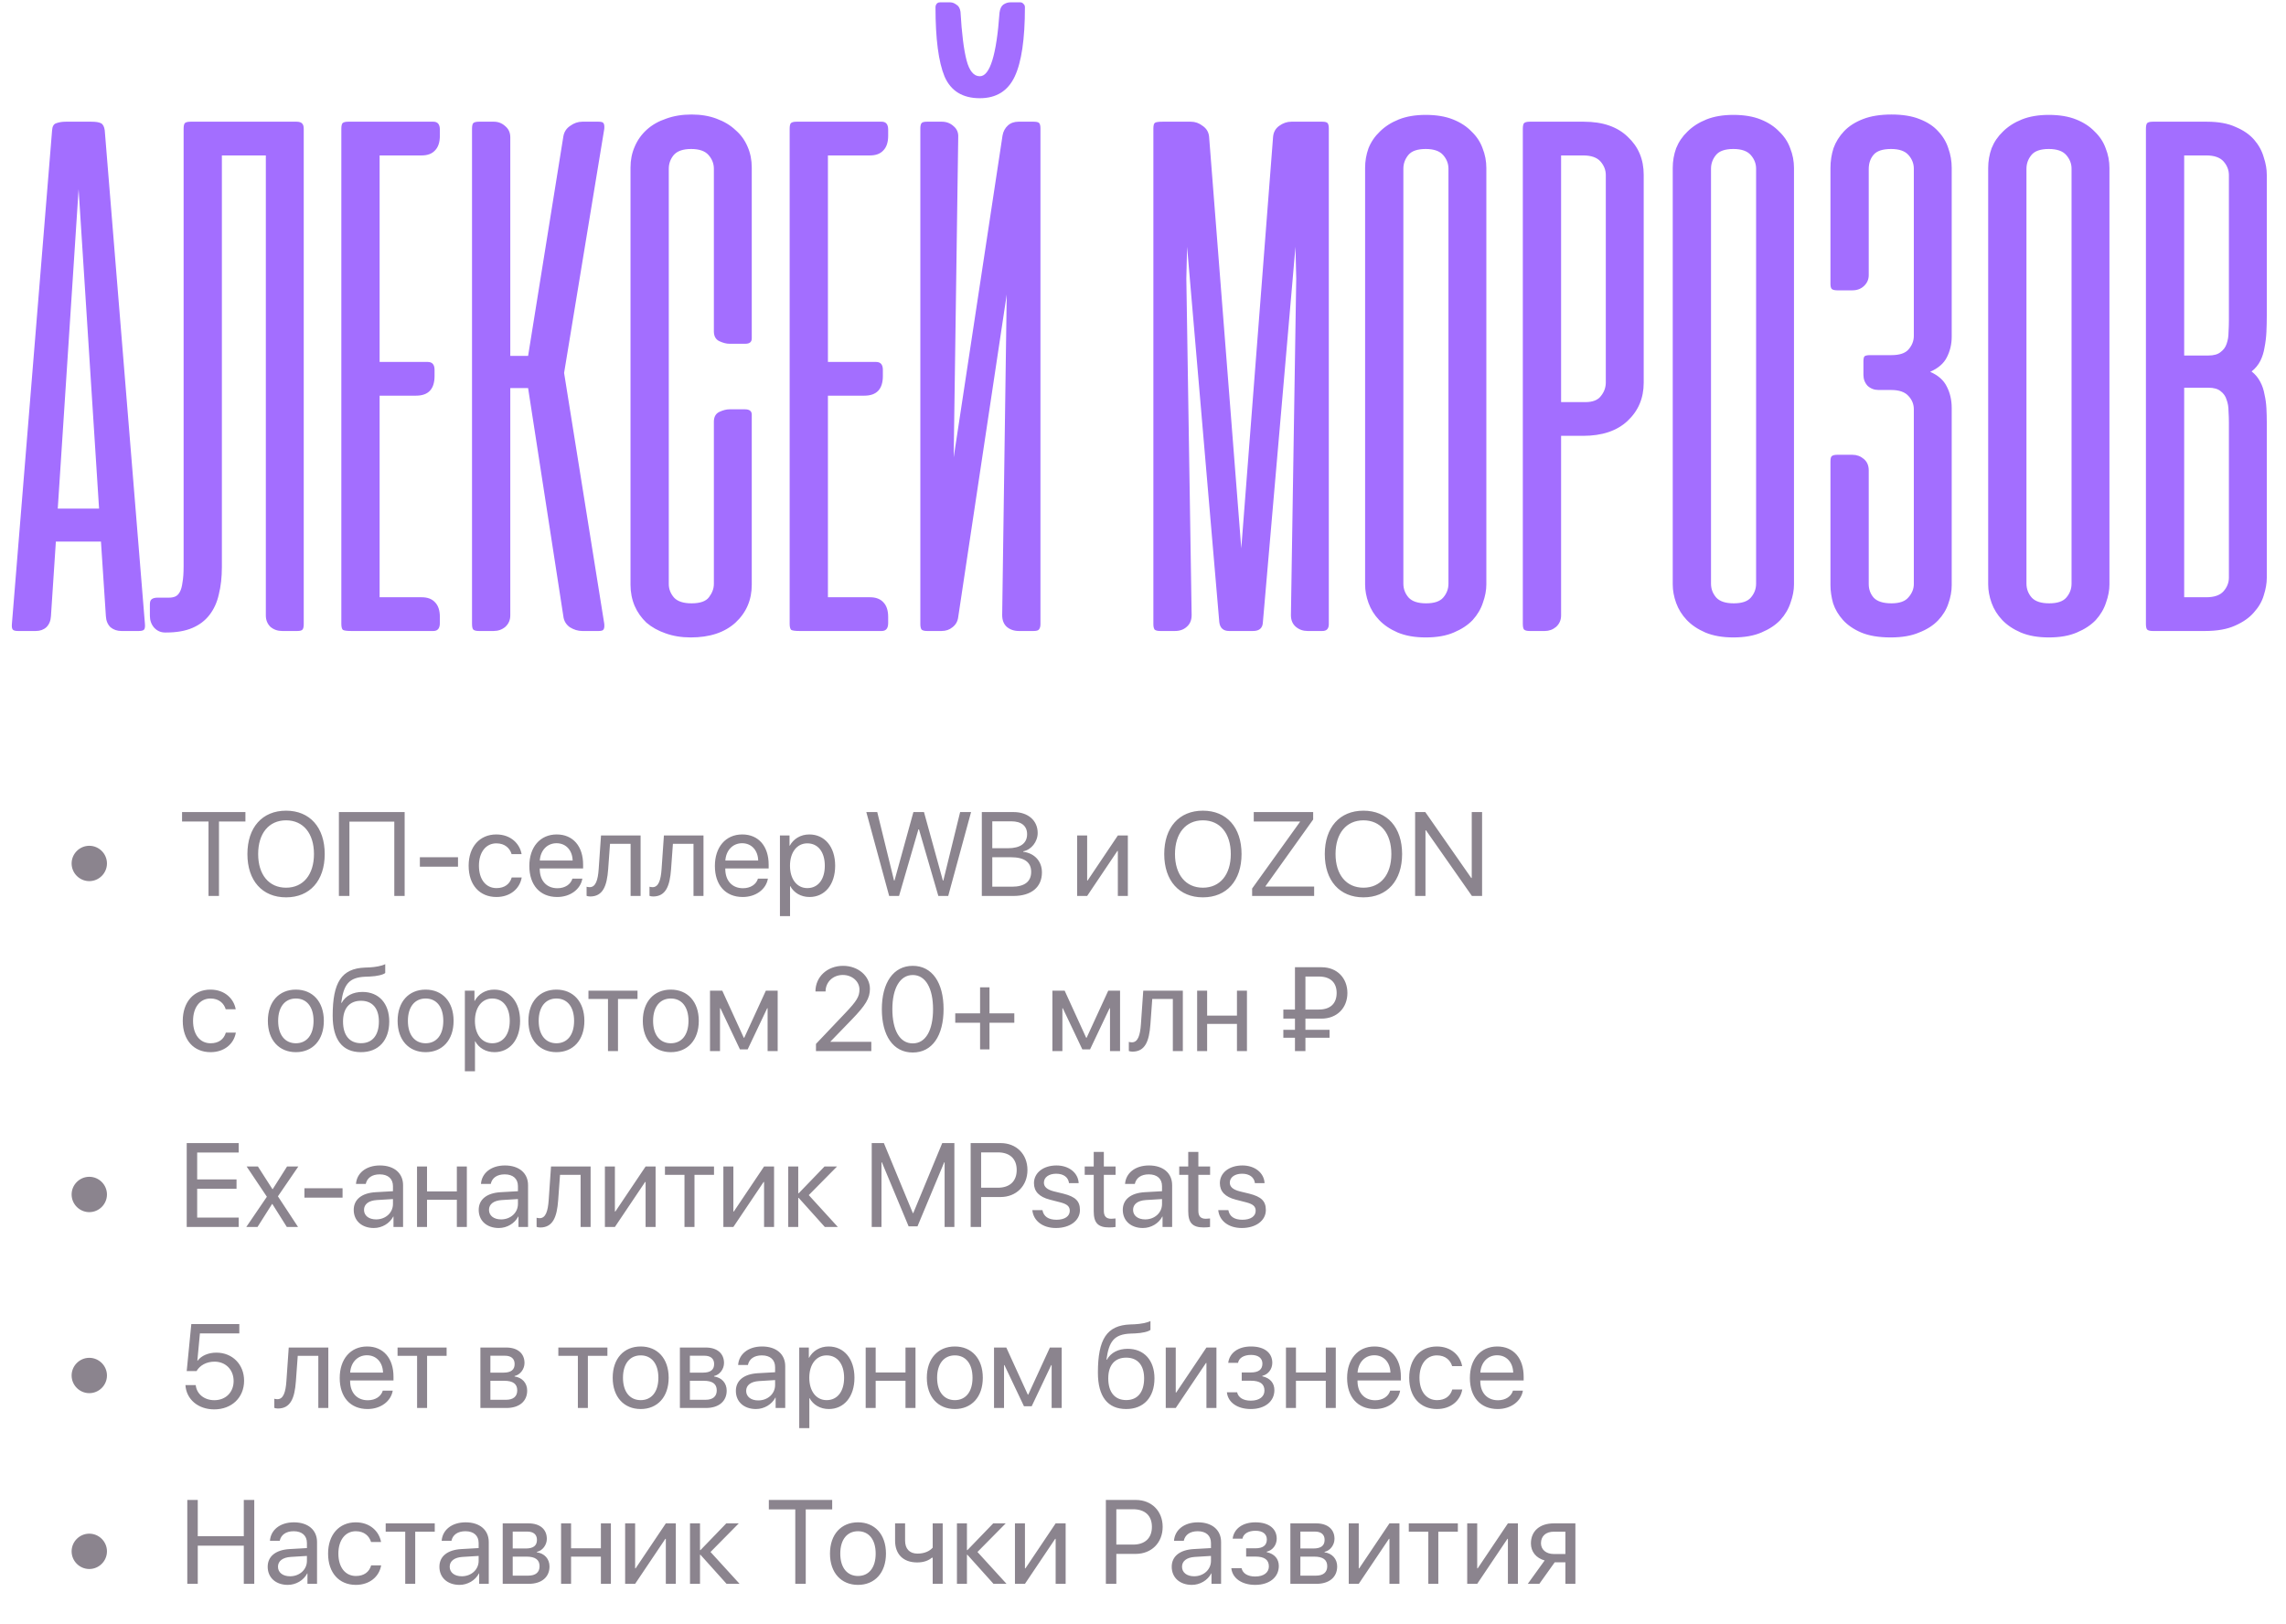
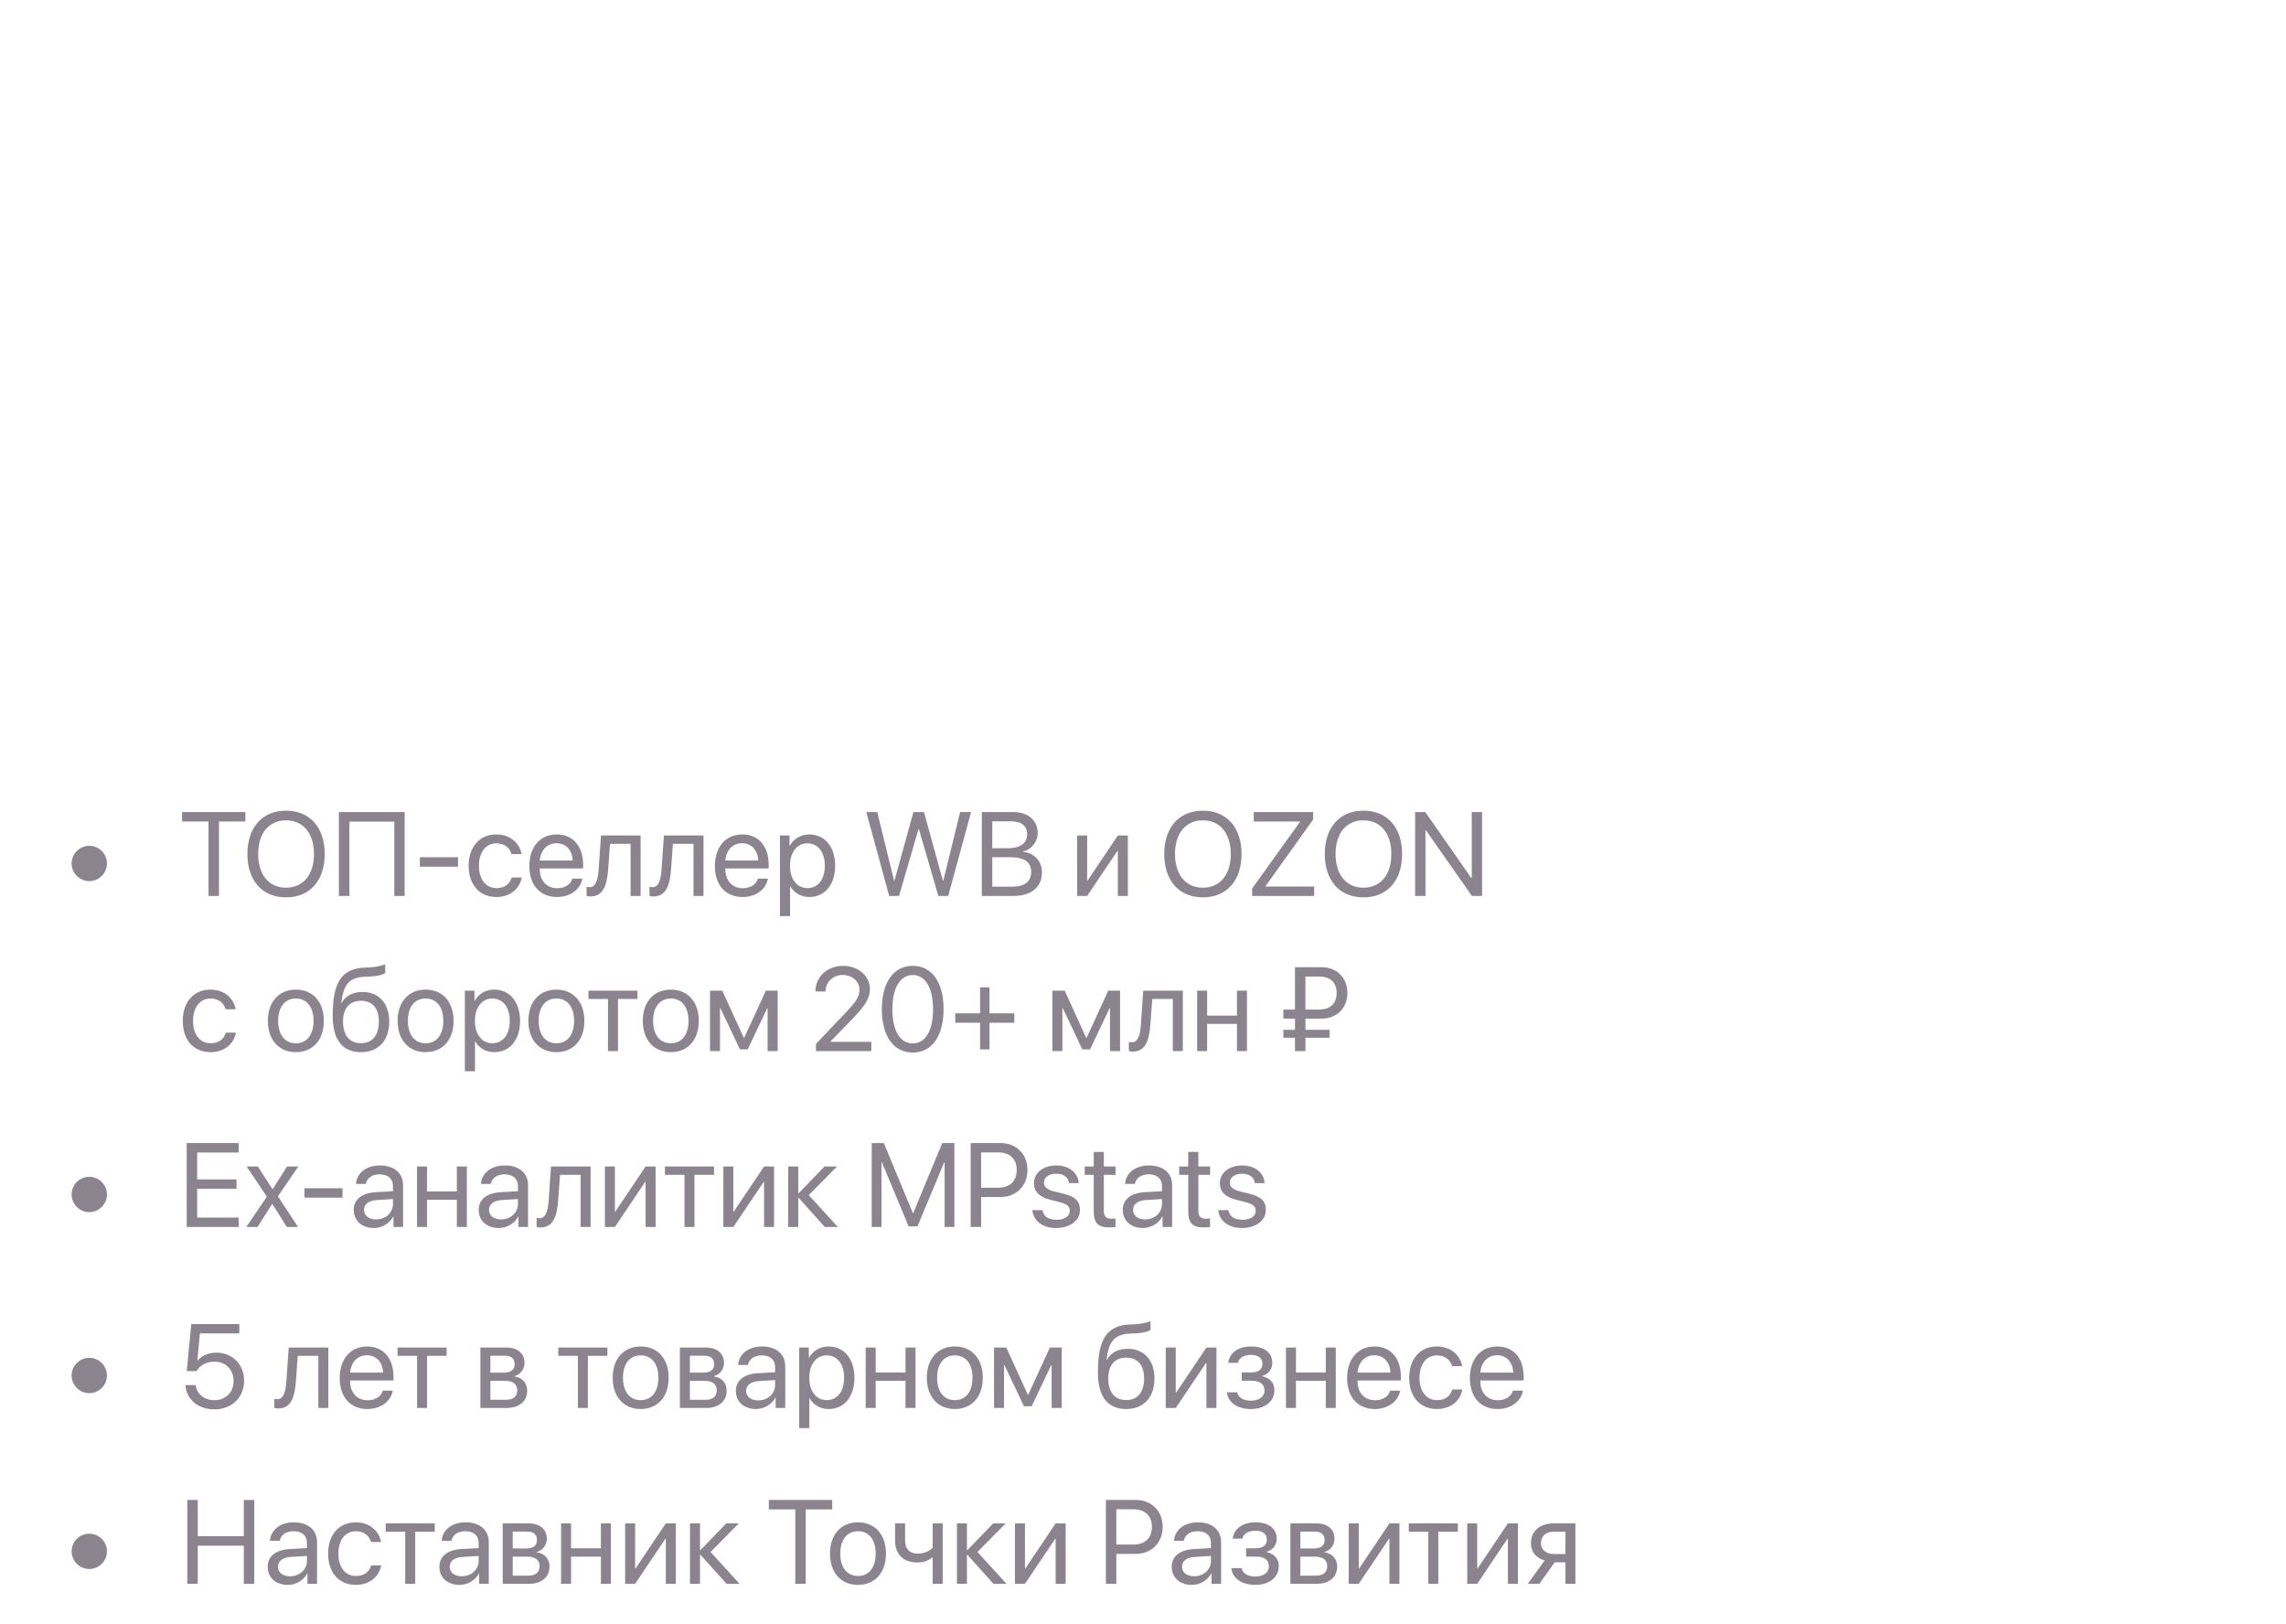
<svg xmlns="http://www.w3.org/2000/svg" width="442" height="314" viewBox="0 0 442 314" fill="none">
-   <path d="M28.02 120.608C28.068 121.145 28.02 121.512 27.873 121.707C27.727 121.902 27.385 122 26.847 122H23.477C22.647 122 21.939 121.756 21.352 121.267C20.815 120.73 20.522 120.022 20.473 119.143L19.521 104.709H10.802L9.85 119.143C9.801 120.022 9.508 120.73 8.971 121.267C8.433 121.756 7.75 122 6.919 122H3.476C2.938 122 2.597 121.902 2.45 121.707C2.303 121.512 2.255 121.145 2.303 120.608L10.07 25.217C10.118 24.435 10.387 23.971 10.876 23.825C11.413 23.629 12.023 23.532 12.707 23.532H17.689C18.52 23.532 19.13 23.629 19.521 23.825C19.912 24.02 20.156 24.484 20.253 25.217L28.02 120.608ZM11.169 98.335H19.154L15.198 36.573L11.169 98.335ZM32.718 115.553C33.157 115.553 33.548 115.479 33.89 115.333C34.232 115.186 34.525 114.893 34.769 114.454C35.013 114.014 35.184 113.404 35.282 112.622C35.428 111.841 35.502 110.79 35.502 109.472V24.924C35.502 24.386 35.575 24.02 35.721 23.825C35.917 23.629 36.283 23.532 36.821 23.532H57.335C57.872 23.532 58.238 23.654 58.434 23.898C58.629 24.093 58.727 24.435 58.727 24.924V120.681C58.727 121.17 58.654 121.512 58.507 121.707C58.361 121.902 58.019 122 57.481 122H54.551C53.672 122 52.914 121.731 52.279 121.194C51.693 120.608 51.4 119.875 51.4 118.996V30.052H42.901V109.618C42.901 111.572 42.706 113.33 42.315 114.893C41.974 116.456 41.363 117.799 40.484 118.923C39.653 119.997 38.554 120.828 37.187 121.414C35.819 122 34.134 122.293 32.132 122.293H31.912C31.081 122.293 30.373 121.976 29.787 121.341C29.25 120.706 28.981 119.949 28.981 119.069V116.871C28.981 116.334 29.103 115.992 29.348 115.846C29.592 115.65 29.982 115.553 30.52 115.553H32.718ZM83.802 23.532C84.632 23.532 85.047 24.044 85.047 25.07V26.242C85.047 27.512 84.73 28.465 84.095 29.1C83.509 29.735 82.654 30.052 81.531 30.052H73.398V69.982H82.703C83.582 69.982 84.022 70.495 84.022 71.52V72.692C84.022 75.232 82.825 76.502 80.432 76.502H73.398V115.479H81.531C82.654 115.479 83.509 115.797 84.095 116.432C84.73 117.067 85.047 118.019 85.047 119.289V120.461C85.047 121.487 84.632 122 83.802 122H67.903C67.073 122 66.536 121.927 66.291 121.78C66.096 121.585 65.998 121.194 65.998 120.608V24.924C65.998 24.386 66.072 24.02 66.218 23.825C66.413 23.629 66.78 23.532 67.317 23.532H83.802ZM102.109 75.037H98.665V118.996C98.665 119.875 98.348 120.608 97.713 121.194C97.078 121.731 96.321 122 95.442 122H92.585C92.047 122 91.681 121.902 91.486 121.707C91.339 121.512 91.266 121.145 91.266 120.608V24.924C91.266 24.386 91.339 24.02 91.486 23.825C91.681 23.629 92.047 23.532 92.585 23.532H95.515C96.345 23.532 97.078 23.825 97.713 24.411C98.348 24.948 98.665 25.656 98.665 26.535V68.809H102.109L108.923 26.389C109.069 25.51 109.509 24.826 110.241 24.337C110.974 23.8 111.756 23.532 112.586 23.532H115.736C116.274 23.532 116.591 23.629 116.689 23.825C116.835 24.02 116.884 24.386 116.835 24.924L109.069 72.106L116.835 120.608C116.884 121.145 116.835 121.512 116.689 121.707C116.591 121.902 116.274 122 115.736 122H112.586C111.756 122 110.95 121.756 110.168 121.267C109.435 120.73 109.02 120.022 108.923 119.143L102.109 75.037ZM133.705 22.14C135.512 22.14 137.124 22.408 138.54 22.945C140.005 23.483 141.226 24.215 142.203 25.143C143.229 26.023 144.011 27.097 144.548 28.367C145.085 29.588 145.354 30.931 145.354 32.397V65.439C145.354 66.123 144.939 66.465 144.108 66.465H141.031C140.445 66.465 139.786 66.294 139.053 65.952C138.369 65.61 138.027 64.975 138.027 64.047V32.617C138.027 31.64 137.685 30.76 137.001 29.979C136.318 29.197 135.194 28.807 133.631 28.807C132.068 28.807 130.945 29.197 130.261 29.979C129.626 30.76 129.309 31.64 129.309 32.617V112.915C129.309 113.892 129.651 114.771 130.334 115.553C131.018 116.285 132.142 116.652 133.705 116.652C135.365 116.652 136.489 116.261 137.075 115.479C137.71 114.649 138.027 113.794 138.027 112.915V81.558C138.027 80.63 138.369 79.995 139.053 79.653C139.786 79.311 140.445 79.14 141.031 79.14H144.035C144.914 79.14 145.354 79.482 145.354 80.166V113.062C145.354 115.992 144.304 118.434 142.203 120.388C140.103 122.293 137.221 123.246 133.558 123.246C131.751 123.246 130.115 122.977 128.649 122.44C127.233 121.951 126.012 121.267 124.986 120.388C124.009 119.46 123.252 118.386 122.715 117.164C122.178 115.895 121.909 114.527 121.909 113.062V32.397C121.909 30.931 122.178 29.588 122.715 28.367C123.252 27.097 124.034 25.998 125.059 25.07C126.085 24.142 127.33 23.434 128.796 22.945C130.261 22.408 131.897 22.14 133.705 22.14ZM170.484 23.532C171.314 23.532 171.729 24.044 171.729 25.07V26.242C171.729 27.512 171.412 28.465 170.777 29.1C170.191 29.735 169.336 30.052 168.212 30.052H160.08V69.982H169.385C170.264 69.982 170.703 70.495 170.703 71.52V72.692C170.703 75.232 169.507 76.502 167.113 76.502H160.08V115.479H168.212C169.336 115.479 170.191 115.797 170.777 116.432C171.412 117.067 171.729 118.019 171.729 119.289V120.461C171.729 121.487 171.314 122 170.484 122H154.585C153.755 122 153.218 121.927 152.973 121.78C152.778 121.585 152.68 121.194 152.68 120.608V24.924C152.68 24.386 152.754 24.02 152.9 23.825C153.095 23.629 153.462 23.532 153.999 23.532H170.484ZM177.948 120.681V24.85C177.948 24.362 178.021 24.02 178.167 23.825C178.314 23.629 178.656 23.532 179.193 23.532H182.124C183.003 23.532 183.76 23.825 184.395 24.411C185.03 24.948 185.323 25.656 185.274 26.535L184.395 88.445L193.846 26.169C193.993 25.388 194.335 24.753 194.872 24.264C195.409 23.776 196.093 23.532 196.923 23.532H199.854C200.44 23.532 200.806 23.629 200.953 23.825C201.099 24.02 201.173 24.362 201.173 24.85V120.681C201.173 121.121 201.075 121.463 200.88 121.707C200.733 121.902 200.391 122 199.854 122H196.997C196.068 122 195.287 121.731 194.652 121.194C194.066 120.657 193.773 119.9 193.773 118.923L194.652 56.941L185.274 119.289C185.176 120.12 184.81 120.779 184.175 121.267C183.589 121.756 182.881 122 182.05 122H179.266C178.729 122 178.363 121.902 178.167 121.707C178.021 121.463 177.948 121.121 177.948 120.681ZM198.169 1.406C198.169 1.112 198.071 0.893 197.876 0.746C197.729 0.551 197.534 0.453 197.29 0.453H195.311C194.872 0.453 194.432 0.6 193.993 0.893C193.602 1.186 193.358 1.699 193.26 2.431C192.674 10.637 191.404 14.74 189.45 14.74C188.278 14.74 187.423 13.714 186.886 11.663C186.349 9.611 185.958 6.485 185.714 2.285C185.616 1.601 185.347 1.137 184.908 0.893C184.517 0.6 184.126 0.453 183.736 0.453H181.757C181.464 0.453 181.244 0.551 181.098 0.746C180.951 0.942 180.878 1.161 180.878 1.406C180.878 7.511 181.464 11.98 182.637 14.813C183.858 17.597 186.129 18.989 189.45 18.989C192.625 18.989 194.872 17.597 196.191 14.813C197.509 12.029 198.169 7.56 198.169 1.406ZM229.526 47.709L229.38 53.863L230.405 118.923C230.405 119.9 230.088 120.657 229.453 121.194C228.867 121.731 228.11 122 227.182 122H224.324C223.787 122 223.421 121.902 223.225 121.707C223.079 121.463 223.006 121.121 223.006 120.681V24.85C223.006 24.264 223.103 23.898 223.299 23.751C223.494 23.605 223.983 23.532 224.764 23.532H230.259C231.089 23.532 231.846 23.8 232.53 24.337C233.263 24.826 233.678 25.51 233.776 26.389L240.003 106.028L246.157 26.389C246.255 25.51 246.646 24.826 247.33 24.337C248.062 23.8 248.844 23.532 249.674 23.532H255.682C256.219 23.532 256.561 23.629 256.708 23.825C256.854 24.02 256.927 24.362 256.927 24.85V120.681C256.927 121.56 256.512 122 255.682 122H252.825C251.945 122 251.188 121.731 250.553 121.194C249.918 120.657 249.601 119.9 249.601 118.923L250.627 53.863L250.48 47.709L244.179 120.315C244.13 121.438 243.495 122 242.274 122H237.659C236.535 122 235.9 121.438 235.754 120.315L229.526 47.709ZM263.943 32.47C263.943 31.151 264.162 29.881 264.602 28.66C265.09 27.439 265.823 26.364 266.8 25.436C267.777 24.46 268.998 23.678 270.463 23.092C271.928 22.506 273.662 22.213 275.665 22.213C277.716 22.213 279.475 22.506 280.94 23.092C282.405 23.678 283.602 24.46 284.53 25.436C285.507 26.364 286.215 27.439 286.655 28.66C287.143 29.881 287.387 31.151 287.387 32.47V112.988C287.387 114.112 287.168 115.284 286.728 116.505C286.337 117.726 285.678 118.85 284.75 119.875C283.822 120.852 282.601 121.658 281.087 122.293C279.621 122.928 277.814 123.246 275.665 123.246C273.565 123.246 271.758 122.928 270.243 122.293C268.778 121.658 267.581 120.852 266.653 119.875C265.725 118.898 265.042 117.799 264.602 116.578C264.162 115.357 263.943 114.161 263.943 112.988V32.47ZM271.342 112.842C271.342 113.868 271.684 114.771 272.368 115.553C273.052 116.285 274.175 116.652 275.738 116.652C277.301 116.652 278.4 116.285 279.035 115.553C279.719 114.771 280.061 113.868 280.061 112.842V32.617C280.061 31.64 279.719 30.76 279.035 29.979C278.351 29.197 277.228 28.807 275.665 28.807C274.053 28.807 272.93 29.197 272.295 29.979C271.66 30.76 271.342 31.64 271.342 32.617V112.842ZM301.839 84.268V118.996C301.839 119.875 301.521 120.608 300.886 121.194C300.252 121.731 299.519 122 298.689 122H295.758C295.221 122 294.854 121.902 294.659 121.707C294.512 121.512 294.439 121.145 294.439 120.608V24.924C294.439 24.386 294.512 24.02 294.659 23.825C294.854 23.629 295.221 23.532 295.758 23.532H306.235C309.898 23.532 312.731 24.509 314.734 26.462C316.785 28.367 317.811 30.809 317.811 33.789V74.011C317.811 76.991 316.761 79.457 314.66 81.411C312.609 83.316 309.752 84.268 306.088 84.268H301.839ZM306.528 77.748C307.944 77.748 308.946 77.357 309.532 76.576C310.167 75.794 310.484 74.915 310.484 73.938V33.862C310.484 32.885 310.142 32.006 309.459 31.224C308.775 30.443 307.651 30.052 306.088 30.052H301.839V77.748H306.528ZM323.425 32.47C323.425 31.151 323.644 29.881 324.084 28.66C324.573 27.439 325.305 26.364 326.282 25.436C327.259 24.46 328.48 23.678 329.945 23.092C331.411 22.506 333.145 22.213 335.147 22.213C337.199 22.213 338.957 22.506 340.422 23.092C341.888 23.678 343.084 24.46 344.012 25.436C344.989 26.364 345.697 27.439 346.137 28.66C346.625 29.881 346.87 31.151 346.87 32.47V112.988C346.87 114.112 346.65 115.284 346.21 116.505C345.819 117.726 345.16 118.85 344.232 119.875C343.304 120.852 342.083 121.658 340.569 122.293C339.103 122.928 337.296 123.246 335.147 123.246C333.047 123.246 331.24 122.928 329.725 122.293C328.26 121.658 327.064 120.852 326.135 119.875C325.207 118.898 324.524 117.799 324.084 116.578C323.644 115.357 323.425 114.161 323.425 112.988V32.47ZM330.824 112.842C330.824 113.868 331.166 114.771 331.85 115.553C332.534 116.285 333.657 116.652 335.22 116.652C336.783 116.652 337.882 116.285 338.517 115.553C339.201 114.771 339.543 113.868 339.543 112.842V32.617C339.543 31.64 339.201 30.76 338.517 29.979C337.834 29.197 336.71 28.807 335.147 28.807C333.535 28.807 332.412 29.197 331.777 29.979C331.142 30.76 330.824 31.64 330.824 32.617V112.842ZM363.226 75.403C362.396 75.403 361.687 75.135 361.101 74.597C360.564 74.011 360.295 73.303 360.295 72.473V69.909C360.295 69.371 360.369 69.029 360.515 68.883C360.711 68.736 361.077 68.663 361.614 68.663H365.717C367.28 68.663 368.379 68.297 369.014 67.564C369.698 66.782 370.04 65.903 370.04 64.926V32.617C370.04 31.64 369.698 30.76 369.014 29.979C368.33 29.197 367.207 28.807 365.644 28.807C364.032 28.807 362.909 29.173 362.274 29.906C361.639 30.638 361.321 31.566 361.321 32.69V53.204C361.321 54.034 361.004 54.743 360.369 55.329C359.783 55.866 359.05 56.135 358.171 56.135H355.24C354.703 56.135 354.336 56.037 354.141 55.842C353.995 55.646 353.921 55.329 353.921 54.889V32.47C353.921 31.151 354.117 29.881 354.507 28.66C354.947 27.439 355.631 26.34 356.559 25.363C357.487 24.386 358.708 23.605 360.222 23.019C361.736 22.433 363.568 22.14 365.717 22.14C367.866 22.14 369.673 22.433 371.139 23.019C372.653 23.605 373.849 24.386 374.729 25.363C375.657 26.34 376.316 27.439 376.707 28.66C377.146 29.881 377.366 31.151 377.366 32.47V65.073C377.366 66.538 377.049 67.882 376.414 69.103C375.828 70.275 374.753 71.203 373.19 71.887C374.753 72.57 375.828 73.523 376.414 74.744C377.049 75.965 377.366 77.357 377.366 78.92V113.135C377.366 114.307 377.146 115.504 376.707 116.725C376.316 117.897 375.657 118.972 374.729 119.949C373.801 120.925 372.58 121.707 371.065 122.293C369.6 122.928 367.768 123.246 365.57 123.246C363.275 123.246 361.37 122.928 359.856 122.293C358.391 121.658 357.218 120.852 356.339 119.875C355.46 118.898 354.825 117.824 354.434 116.652C354.092 115.431 353.921 114.258 353.921 113.135V89.251C353.921 88.713 353.995 88.371 354.141 88.225C354.336 88.029 354.703 87.932 355.24 87.932H358.171C359.001 87.932 359.734 88.2 360.369 88.738C361.004 89.275 361.321 90.007 361.321 90.936V112.915C361.321 113.941 361.639 114.82 362.274 115.553C362.957 116.285 364.105 116.652 365.717 116.652C367.28 116.652 368.379 116.261 369.014 115.479C369.698 114.698 370.04 113.843 370.04 112.915V79.14C370.04 78.163 369.698 77.308 369.014 76.576C368.33 75.794 367.207 75.403 365.644 75.403H363.226ZM384.418 32.47C384.418 31.151 384.638 29.881 385.077 28.66C385.566 27.439 386.298 26.364 387.275 25.436C388.252 24.46 389.473 23.678 390.939 23.092C392.404 22.506 394.138 22.213 396.14 22.213C398.192 22.213 399.95 22.506 401.415 23.092C402.881 23.678 404.077 24.46 405.005 25.436C405.982 26.364 406.691 27.439 407.13 28.66C407.619 29.881 407.863 31.151 407.863 32.47V112.988C407.863 114.112 407.643 115.284 407.203 116.505C406.813 117.726 406.153 118.85 405.225 119.875C404.297 120.852 403.076 121.658 401.562 122.293C400.097 122.928 398.29 123.246 396.14 123.246C394.04 123.246 392.233 122.928 390.719 122.293C389.253 121.658 388.057 120.852 387.129 119.875C386.201 118.898 385.517 117.799 385.077 116.578C384.638 115.357 384.418 114.161 384.418 112.988V32.47ZM391.818 112.842C391.818 113.868 392.16 114.771 392.843 115.553C393.527 116.285 394.651 116.652 396.214 116.652C397.777 116.652 398.876 116.285 399.511 115.553C400.194 114.771 400.536 113.868 400.536 112.842V32.617C400.536 31.64 400.194 30.76 399.511 29.979C398.827 29.197 397.703 28.807 396.14 28.807C394.529 28.807 393.405 29.197 392.77 29.979C392.135 30.76 391.818 31.64 391.818 32.617V112.842ZM416.233 122C415.696 122 415.33 121.902 415.134 121.707C414.988 121.512 414.915 121.145 414.915 120.608V24.924C414.915 24.386 414.988 24.02 415.134 23.825C415.33 23.629 415.696 23.532 416.233 23.532H426.71C428.957 23.532 430.813 23.873 432.278 24.557C433.793 25.192 434.989 26.023 435.868 27.048C436.748 28.074 437.358 29.197 437.7 30.419C438.091 31.591 438.286 32.714 438.286 33.789V61.043C438.286 62.118 438.262 63.168 438.213 64.194C438.164 65.219 438.042 66.221 437.847 67.198C437.7 68.126 437.431 68.98 437.041 69.762C436.65 70.543 436.088 71.227 435.356 71.813C436.088 72.4 436.65 73.083 437.041 73.865C437.431 74.597 437.7 75.403 437.847 76.282C438.042 77.113 438.164 77.992 438.213 78.92C438.262 79.848 438.286 80.752 438.286 81.631V111.743C438.286 112.769 438.091 113.892 437.7 115.113C437.358 116.285 436.723 117.384 435.795 118.41C434.916 119.436 433.695 120.29 432.132 120.974C430.618 121.658 428.688 122 426.344 122H416.233ZM422.314 74.964V115.479H426.564C428.127 115.479 429.25 115.089 429.934 114.307C430.618 113.526 430.96 112.646 430.96 111.67V81.704C430.96 81.02 430.935 80.288 430.886 79.506C430.886 78.676 430.764 77.943 430.52 77.308C430.325 76.624 429.934 76.063 429.348 75.623C428.811 75.184 428.029 74.964 427.003 74.964H422.314ZM422.314 30.052V68.736H427.003C428.029 68.736 428.811 68.516 429.348 68.077C429.934 67.637 430.325 67.1 430.52 66.465C430.764 65.781 430.886 65.049 430.886 64.267C430.935 63.437 430.96 62.68 430.96 61.996V33.862C430.96 32.885 430.618 32.006 429.934 31.224C429.25 30.443 428.127 30.052 426.564 30.052H422.314Z" fill="url(#paint0_linear_166_1661)" />
  <path d="M17.264 170.364C15.387 170.364 13.847 168.825 13.847 166.948C13.847 165.071 15.387 163.531 17.264 163.531C19.141 163.531 20.681 165.071 20.681 166.948C20.681 168.825 19.141 170.364 17.264 170.364ZM42.339 173.23H40.316V158.833H35.202V157.012H47.453V158.833H42.339V173.23ZM55.31 156.742C59.907 156.742 62.784 159.979 62.784 165.127C62.784 170.274 59.907 173.5 55.31 173.5C50.713 173.5 47.836 170.274 47.836 165.127C47.836 159.979 50.713 156.742 55.31 156.742ZM55.31 158.608C51.994 158.608 49.915 161.125 49.915 165.127C49.915 169.117 51.994 171.634 55.31 171.634C58.626 171.634 60.705 169.117 60.705 165.127C60.705 161.125 58.626 158.608 55.31 158.608ZM78.239 173.23H76.238V158.855H67.561V173.23H65.526V157.012H78.239V173.23ZM88.556 167.566H81.183V165.745H88.556V167.566ZM100.852 165.138H98.919C98.582 164.014 97.627 163.059 95.975 163.059C93.94 163.059 92.603 164.778 92.603 167.386C92.603 170.061 93.963 171.713 95.997 171.713C97.548 171.713 98.571 170.949 98.942 169.656H100.875C100.493 171.87 98.616 173.433 95.986 173.433C92.737 173.433 90.613 171.106 90.613 167.386C90.613 163.744 92.726 161.339 95.963 161.339C98.784 161.339 100.504 163.149 100.852 165.138ZM107.607 163.036C105.775 163.036 104.494 164.441 104.37 166.386H110.721C110.676 164.43 109.451 163.036 107.607 163.036ZM110.676 169.881H112.598C112.261 171.927 110.282 173.433 107.731 173.433C104.382 173.433 102.347 171.106 102.347 167.431C102.347 163.8 104.415 161.339 107.641 161.339C110.799 161.339 112.744 163.632 112.744 167.172V167.914H104.359V168.027C104.359 170.263 105.674 171.736 107.776 171.736C109.26 171.736 110.35 170.983 110.676 169.881ZM117.588 168.072C117.352 171.297 116.577 173.332 114.115 173.332C113.778 173.332 113.553 173.264 113.418 173.208V171.443C113.519 171.477 113.733 171.533 114.014 171.533C115.172 171.533 115.61 170.173 115.756 168.027L116.206 161.541H123.86V173.23H121.927V163.149H117.948L117.588 168.072ZM129.749 168.072C129.513 171.297 128.738 173.332 126.276 173.332C125.939 173.332 125.714 173.264 125.579 173.208V171.443C125.681 171.477 125.894 171.533 126.175 171.533C127.333 171.533 127.771 170.173 127.917 168.027L128.367 161.541H136.021V173.23H134.088V163.149H130.109L129.749 168.072ZM143.484 163.036C141.652 163.036 140.371 164.441 140.247 166.386H146.597C146.552 164.43 145.327 163.036 143.484 163.036ZM146.552 169.881H148.474C148.137 171.927 146.159 173.433 143.608 173.433C140.258 173.433 138.224 171.106 138.224 167.431C138.224 163.8 140.292 161.339 143.518 161.339C146.676 161.339 148.62 163.632 148.62 167.172V167.914H140.236V168.027C140.236 170.263 141.551 171.736 143.653 171.736C145.136 171.736 146.226 170.983 146.552 169.881ZM156.477 161.339C159.455 161.339 161.479 163.722 161.479 167.386C161.479 171.05 159.467 173.433 156.522 173.433C154.847 173.433 153.498 172.612 152.802 171.331H152.757V177.131H150.801V161.541H152.655V163.52H152.7C153.42 162.204 154.78 161.339 156.477 161.339ZM156.095 171.713C158.174 171.713 159.478 170.038 159.478 167.386C159.478 164.745 158.174 163.059 156.095 163.059C154.094 163.059 152.745 164.79 152.745 167.386C152.745 169.993 154.094 171.713 156.095 171.713ZM177.574 160.361L173.831 173.23H171.92L167.503 157.012H169.616L172.864 170.252H172.954L176.607 157.012H178.653L182.305 170.252H182.395L185.644 157.012H187.757L183.339 173.23H181.429L177.686 160.361H177.574ZM195.961 173.23H189.836V157.012H195.984C198.76 157.012 200.637 158.63 200.637 161.058C200.637 162.744 199.401 164.318 197.838 164.599V164.688C200.041 164.969 201.458 166.52 201.458 168.678C201.458 171.533 199.412 173.23 195.961 173.23ZM191.859 158.799V164.003H194.894C197.288 164.003 198.591 163.047 198.591 161.294C198.591 159.687 197.49 158.799 195.523 158.799H191.859ZM191.859 171.443H195.658C198.097 171.443 199.378 170.454 199.378 168.577C199.378 166.7 198.052 165.745 195.467 165.745H191.859V171.443ZM210.202 173.23H208.269V161.541H210.202V170.241H210.292L216.136 161.541H218.07V173.23H216.136V164.531H216.046L210.202 173.23ZM232.58 156.742C237.177 156.742 240.054 159.979 240.054 165.127C240.054 170.274 237.177 173.5 232.58 173.5C227.983 173.5 225.106 170.274 225.106 165.127C225.106 159.979 227.983 156.742 232.58 156.742ZM232.58 158.608C229.264 158.608 227.185 161.125 227.185 165.127C227.185 169.117 229.264 171.634 232.58 171.634C235.896 171.634 237.975 169.117 237.975 165.127C237.975 161.125 235.896 158.608 232.58 158.608ZM242.1 173.23V171.792L251.35 158.911V158.833H242.414V157.012H253.901V158.45L244.696 171.331V171.41H254.092V173.23H242.1ZM263.623 156.742C268.22 156.742 271.098 159.979 271.098 165.127C271.098 170.274 268.22 173.5 263.623 173.5C259.026 173.5 256.149 170.274 256.149 165.127C256.149 159.979 259.026 156.742 263.623 156.742ZM263.623 158.608C260.308 158.608 258.228 161.125 258.228 165.127C258.228 169.117 260.308 171.634 263.623 171.634C266.939 171.634 269.018 169.117 269.018 165.127C269.018 161.125 266.939 158.608 263.623 158.608ZM275.616 173.23H273.615V157.012H275.582L284.462 169.746H284.563V157.012H286.563V173.23H284.596L275.717 160.541H275.616V173.23ZM45.576 195.138H43.643C43.306 194.014 42.351 193.059 40.698 193.059C38.664 193.059 37.327 194.778 37.327 197.386C37.327 200.061 38.687 201.713 40.721 201.713C42.272 201.713 43.295 200.949 43.666 199.656H45.599C45.217 201.87 43.34 203.433 40.71 203.433C37.461 203.433 35.337 201.106 35.337 197.386C35.337 193.744 37.45 191.339 40.687 191.339C43.508 191.339 45.228 193.149 45.576 195.138ZM57.209 203.433C53.972 203.433 51.792 201.106 51.792 197.386C51.792 193.654 53.972 191.339 57.209 191.339C60.435 191.339 62.615 193.654 62.615 197.386C62.615 201.106 60.435 203.433 57.209 203.433ZM57.209 201.713C59.277 201.713 60.626 200.14 60.626 197.386C60.626 194.632 59.277 193.059 57.209 193.059C55.141 193.059 53.781 194.632 53.781 197.386C53.781 200.14 55.141 201.713 57.209 201.713ZM69.798 203.433C66.212 203.433 64.324 201.028 64.324 196.386C64.324 189.934 66.032 187.248 70.573 187.079L71.439 187.046C72.562 186.989 73.821 186.765 74.484 186.416V188.125C74.114 188.462 72.877 188.754 71.528 188.81L70.663 188.844C67.415 188.967 66.448 190.395 65.976 193.89H66.066C66.83 192.508 68.291 191.789 70.09 191.789C73.248 191.789 75.26 194.014 75.26 197.498C75.26 201.174 73.181 203.433 69.798 203.433ZM69.798 201.702C71.989 201.702 73.259 200.185 73.259 197.498C73.259 194.947 71.989 193.497 69.798 193.497C67.595 193.497 66.325 194.947 66.325 197.498C66.325 200.185 67.595 201.702 69.798 201.702ZM82.296 203.433C79.059 203.433 76.879 201.106 76.879 197.386C76.879 193.654 79.059 191.339 82.296 191.339C85.522 191.339 87.702 193.654 87.702 197.386C87.702 201.106 85.522 203.433 82.296 203.433ZM82.296 201.713C84.364 201.713 85.713 200.14 85.713 197.386C85.713 194.632 84.364 193.059 82.296 193.059C80.228 193.059 78.868 194.632 78.868 197.386C78.868 200.14 80.228 201.713 82.296 201.713ZM95.559 191.339C98.537 191.339 100.56 193.722 100.56 197.386C100.56 201.05 98.548 203.433 95.604 203.433C93.929 203.433 92.58 202.612 91.883 201.331H91.838V207.131H89.883V191.541H91.737V193.52H91.782C92.501 192.204 93.861 191.339 95.559 191.339ZM95.176 201.713C97.256 201.713 98.56 200.038 98.56 197.386C98.56 194.745 97.256 193.059 95.176 193.059C93.176 193.059 91.827 194.79 91.827 197.386C91.827 199.993 93.176 201.713 95.176 201.713ZM107.585 203.433C104.348 203.433 102.167 201.106 102.167 197.386C102.167 193.654 104.348 191.339 107.585 191.339C110.811 191.339 112.991 193.654 112.991 197.386C112.991 201.106 110.811 203.433 107.585 203.433ZM107.585 201.713C109.653 201.713 111.002 200.14 111.002 197.386C111.002 194.632 109.653 193.059 107.585 193.059C105.517 193.059 104.157 194.632 104.157 197.386C104.157 200.14 105.517 201.713 107.585 201.713ZM123.264 191.541V193.149H119.488V203.23H117.554V193.149H113.778V191.541H123.264ZM129.704 203.433C126.467 203.433 124.287 201.106 124.287 197.386C124.287 193.654 126.467 191.339 129.704 191.339C132.93 191.339 135.111 193.654 135.111 197.386C135.111 201.106 132.93 203.433 129.704 203.433ZM129.704 201.713C131.772 201.713 133.121 200.14 133.121 197.386C133.121 194.632 131.772 193.059 129.704 193.059C127.636 193.059 126.276 194.632 126.276 197.386C126.276 200.14 127.636 201.713 129.704 201.713ZM139.213 203.23H137.28V191.541H139.651L143.81 200.645H143.9L148.081 191.541H150.363V203.23H148.418V194.936H148.339L144.563 202.893H143.068L139.292 194.936H139.213V203.23ZM157.668 191.687C157.668 188.855 159.961 186.742 163.018 186.742C165.918 186.742 168.2 188.709 168.2 191.193C168.2 193.002 167.379 194.351 164.671 197.15L160.568 201.387V201.432H168.47V203.23H157.769V201.837L163.479 195.824C165.66 193.531 166.177 192.665 166.177 191.317C166.177 189.754 164.749 188.507 162.962 188.507C161.063 188.507 159.624 189.878 159.624 191.687V191.699H157.668V191.687ZM176.483 203.5C172.696 203.5 170.504 200.241 170.504 195.116C170.504 190.035 172.718 186.742 176.483 186.742C180.249 186.742 182.44 190.013 182.44 195.104C182.44 200.23 180.26 203.5 176.483 203.5ZM176.483 201.736C179.012 201.736 180.406 199.162 180.406 195.116C180.406 191.125 178.99 188.518 176.483 188.518C173.977 188.518 172.538 191.148 172.538 195.104C172.538 199.151 173.943 201.736 176.483 201.736ZM191.319 197.746V202.893H189.499V197.746H184.699V195.925H189.499V190.901H191.319V195.925H196.119V197.746H191.319ZM205.414 203.23H203.481V191.541H205.852L210.011 200.645H210.101L214.282 191.541H216.564V203.23H214.619V194.936H214.54L210.764 202.893H209.269L205.493 194.936H205.414V203.23ZM222.431 198.072C222.195 201.297 221.419 203.332 218.958 203.332C218.62 203.332 218.396 203.264 218.261 203.208V201.443C218.362 201.477 218.575 201.533 218.856 201.533C220.014 201.533 220.452 200.173 220.598 198.027L221.048 191.541H228.702V203.23H226.769V193.149H222.79L222.431 198.072ZM239.166 203.23V197.97H233.4V203.23H231.467V191.541H233.4V196.363H239.166V191.541H241.099V203.23H239.166ZM252.406 188.81V195.194H254.992C257.307 195.194 258.442 193.947 258.442 191.991C258.442 190.046 257.318 188.81 254.992 188.81H252.406ZM257.071 200.645H252.406V203.23H250.383V200.645H248.135V199.117H250.383V196.948H248.135V195.194H250.383V187.012H255.52C258.566 187.012 260.521 189.147 260.521 191.991C260.521 194.846 258.543 196.948 255.497 196.948H252.406V199.117H257.071V200.645ZM17.264 234.364C15.387 234.364 13.847 232.825 13.847 230.948C13.847 229.071 15.387 227.531 17.264 227.531C19.141 227.531 20.681 229.071 20.681 230.948C20.681 232.825 19.141 234.364 17.264 234.364ZM46.15 235.41V237.23H36.101V221.012H46.15V222.833H38.124V228.037H45.734V229.835H38.124V235.41H46.15ZM52.657 232.78H52.612L49.791 237.23H47.622L51.601 231.386L47.689 225.541H49.87L52.68 229.925H52.725L55.501 225.541H57.681L53.736 231.307L57.625 237.23H55.456L52.657 232.78ZM66.235 231.566H58.861V229.745H66.235V231.566ZM72.72 235.769C74.563 235.769 75.979 234.477 75.979 232.791V231.835L72.855 232.027C71.281 232.128 70.382 232.825 70.382 233.926C70.382 235.039 71.315 235.769 72.72 235.769ZM72.281 237.433C69.955 237.433 68.393 236.028 68.393 233.926C68.393 231.925 69.932 230.667 72.63 230.509L75.979 230.318V229.34C75.979 227.913 75.035 227.059 73.417 227.059C71.911 227.059 70.966 227.767 70.719 228.913H68.831C68.966 226.89 70.697 225.339 73.462 225.339C76.204 225.339 77.935 226.823 77.935 229.149V237.23H76.081V235.219H76.035C75.339 236.556 73.855 237.433 72.281 237.433ZM88.332 237.23V231.97H82.566V237.23H80.632V225.541H82.566V230.363H88.332V225.541H90.265V237.23H88.332ZM96.885 235.769C98.728 235.769 100.144 234.477 100.144 232.791V231.835L97.02 232.027C95.446 232.128 94.547 232.825 94.547 233.926C94.547 235.039 95.48 235.769 96.885 235.769ZM96.447 237.433C94.12 237.433 92.558 236.028 92.558 233.926C92.558 231.925 94.097 230.667 96.795 230.509L100.144 230.318V229.34C100.144 227.913 99.2 227.059 97.582 227.059C96.076 227.059 95.132 227.767 94.884 228.913H92.996C93.131 226.89 94.862 225.339 97.627 225.339C100.369 225.339 102.1 226.823 102.1 229.149V237.23H100.245V235.219H100.201C99.504 236.556 98.02 237.433 96.447 237.433ZM107.922 232.072C107.686 235.297 106.911 237.332 104.449 237.332C104.112 237.332 103.887 237.264 103.752 237.208V235.443C103.853 235.477 104.067 235.533 104.348 235.533C105.506 235.533 105.944 234.173 106.09 232.027L106.54 225.541H114.194V237.23H112.261V227.149H108.282L107.922 232.072ZM118.892 237.23H116.959V225.541H118.892V234.241H118.982L124.826 225.541H126.76V237.23H124.826V228.531H124.736L118.892 237.23ZM138.055 225.541V227.149H134.279V237.23H132.346V227.149H128.569V225.541H138.055ZM141.798 237.23H139.865V225.541H141.798V234.241H141.888L147.733 225.541H149.666V237.23H147.733V228.531H147.643L141.798 237.23ZM156.376 231.071L161.996 237.23H159.478L154.431 231.611H154.341V237.23H152.408V225.541H154.341V230.712H154.431L159.422 225.541H161.838L156.376 231.071ZM184.531 237.23H182.643V224.732H182.564L177.394 237.118H175.685L170.515 224.732H170.436V237.23H168.548V221.012H170.897L176.495 234.544H176.584L182.182 221.012H184.531V237.23ZM187.678 221.012H193.466C196.512 221.012 198.659 223.147 198.659 226.216C198.659 229.295 196.49 231.442 193.444 231.442H189.701V237.23H187.678V221.012ZM189.701 222.81V229.644H192.938C195.253 229.644 196.58 228.374 196.58 226.216C196.58 224.069 195.265 222.81 192.938 222.81H189.701ZM199.918 228.767C199.918 226.766 201.705 225.339 204.279 225.339C206.695 225.339 208.471 226.778 208.561 228.756H206.695C206.56 227.632 205.65 226.935 204.211 226.935C202.784 226.935 201.84 227.643 201.84 228.666C201.84 229.475 202.458 230.015 203.784 230.352L205.594 230.79C207.954 231.386 208.808 232.24 208.808 233.96C208.808 235.994 206.886 237.433 204.155 237.433C201.592 237.433 199.805 236.039 199.603 233.971H201.559C201.772 235.185 202.694 235.837 204.279 235.837C205.863 235.837 206.841 235.162 206.841 234.106C206.841 233.274 206.358 232.825 205.043 232.476L202.986 231.948C200.929 231.42 199.918 230.363 199.918 228.767ZM211.472 222.72H213.428V225.541H215.698V227.149H213.428V234.095C213.428 235.162 213.877 235.646 214.878 235.646C215.102 235.646 215.552 235.612 215.687 235.589V237.23C215.451 237.287 214.911 237.32 214.45 237.32C212.304 237.32 211.472 236.444 211.472 234.196V227.149H209.73V225.541H211.472V222.72ZM221.419 235.769C223.262 235.769 224.678 234.477 224.678 232.791V231.835L221.554 232.027C219.98 232.128 219.081 232.825 219.081 233.926C219.081 235.039 220.014 235.769 221.419 235.769ZM220.981 237.433C218.654 237.433 217.092 236.028 217.092 233.926C217.092 231.925 218.632 230.667 221.329 230.509L224.678 230.318V229.34C224.678 227.913 223.734 227.059 222.116 227.059C220.61 227.059 219.666 227.767 219.418 228.913H217.53C217.665 226.89 219.396 225.339 222.161 225.339C224.903 225.339 226.634 226.823 226.634 229.149V237.23H224.78V235.219H224.735C224.038 236.556 222.554 237.433 220.981 237.433ZM229.747 222.72H231.703V225.541H233.974V227.149H231.703V234.095C231.703 235.162 232.153 235.646 233.153 235.646C233.378 235.646 233.827 235.612 233.962 235.589V237.23C233.726 237.287 233.187 237.32 232.726 237.32C230.579 237.32 229.747 236.444 229.747 234.196V227.149H228.005V225.541H229.747V222.72ZM235.862 228.767C235.862 226.766 237.649 225.339 240.223 225.339C242.639 225.339 244.415 226.778 244.505 228.756H242.639C242.504 227.632 241.594 226.935 240.155 226.935C238.728 226.935 237.784 227.643 237.784 228.666C237.784 229.475 238.402 230.015 239.728 230.352L241.538 230.79C243.898 231.386 244.752 232.24 244.752 233.96C244.752 235.994 242.83 237.433 240.099 237.433C237.537 237.433 235.749 236.039 235.547 233.971H237.503C237.716 235.185 238.638 235.837 240.223 235.837C241.808 235.837 242.785 235.162 242.785 234.106C242.785 233.274 242.302 232.825 240.987 232.476L238.93 231.948C236.873 231.42 235.862 230.363 235.862 228.767ZM17.264 269.364C15.387 269.364 13.847 267.825 13.847 265.948C13.847 264.071 15.387 262.531 17.264 262.531C19.141 262.531 20.681 264.071 20.681 265.948C20.681 267.825 19.141 269.364 17.264 269.364ZM41.418 272.5C38.316 272.5 36.023 270.567 35.854 267.802H37.843C38.023 269.533 39.496 270.724 41.44 270.724C43.643 270.724 45.172 269.196 45.172 267.015C45.172 264.835 43.632 263.273 41.474 263.273C39.957 263.273 38.664 263.958 38.001 265.093H36.101L36.989 256.012H46.273V257.81H38.653L38.158 263.093H38.203C38.934 262.115 40.282 261.53 41.834 261.53C44.947 261.53 47.195 263.812 47.195 266.959C47.195 270.219 44.801 272.5 41.418 272.5ZM57.209 267.072C56.973 270.297 56.198 272.332 53.736 272.332C53.399 272.332 53.174 272.264 53.039 272.208V270.443C53.141 270.477 53.354 270.533 53.635 270.533C54.793 270.533 55.231 269.173 55.377 267.027L55.827 260.541H63.481V272.23H61.548V262.149H57.569L57.209 267.072ZM70.944 262.036C69.112 262.036 67.831 263.441 67.707 265.386H74.057C74.012 263.43 72.787 262.036 70.944 262.036ZM74.012 268.881H75.934C75.597 270.927 73.619 272.433 71.068 272.433C67.718 272.433 65.684 270.106 65.684 266.431C65.684 262.8 67.752 260.339 70.978 260.339C74.136 260.339 76.081 262.632 76.081 266.172V266.914H67.696V267.027C67.696 269.263 69.011 270.736 71.113 270.736C72.596 270.736 73.686 269.983 74.012 268.881ZM86.353 260.541V262.149H82.577V272.23H80.644V262.149H76.867V260.541H86.353ZM97.615 262.126H94.817V265.397H97.323C98.796 265.397 99.504 264.857 99.504 263.733C99.504 262.699 98.841 262.126 97.615 262.126ZM97.481 266.97H94.817V270.646H97.829C99.245 270.646 100.009 270.005 100.009 268.825C100.009 267.577 99.189 266.97 97.481 266.97ZM92.884 272.23V260.541H97.885C100.077 260.541 101.414 261.677 101.414 263.531C101.414 264.722 100.571 265.824 99.492 266.049V266.139C100.965 266.341 101.931 267.409 101.931 268.87C101.931 270.938 100.403 272.23 97.919 272.23H92.884ZM117.442 260.541V262.149H113.665V272.23H111.732V262.149H107.956V260.541H117.442ZM123.882 272.433C120.645 272.433 118.465 270.106 118.465 266.386C118.465 262.654 120.645 260.339 123.882 260.339C127.108 260.339 129.288 262.654 129.288 266.386C129.288 270.106 127.108 272.433 123.882 272.433ZM123.882 270.713C125.95 270.713 127.299 269.14 127.299 266.386C127.299 263.632 125.95 262.059 123.882 262.059C121.814 262.059 120.454 263.632 120.454 266.386C120.454 269.14 121.814 270.713 123.882 270.713ZM136.19 262.126H133.391V265.397H135.897C137.37 265.397 138.078 264.857 138.078 263.733C138.078 262.699 137.415 262.126 136.19 262.126ZM136.055 266.97H133.391V270.646H136.403C137.819 270.646 138.584 270.005 138.584 268.825C138.584 267.577 137.763 266.97 136.055 266.97ZM131.458 272.23V260.541H136.459C138.651 260.541 139.989 261.677 139.989 263.531C139.989 264.722 139.146 265.824 138.067 266.049V266.139C139.539 266.341 140.506 267.409 140.506 268.87C140.506 270.938 138.977 272.23 136.493 272.23H131.458ZM146.609 270.769C148.452 270.769 149.868 269.477 149.868 267.791V266.835L146.743 267.027C145.17 267.128 144.271 267.825 144.271 268.926C144.271 270.039 145.204 270.769 146.609 270.769ZM146.17 272.433C143.844 272.433 142.281 271.028 142.281 268.926C142.281 266.925 143.821 265.667 146.519 265.509L149.868 265.318V264.34C149.868 262.913 148.924 262.059 147.305 262.059C145.799 262.059 144.855 262.767 144.608 263.913H142.72C142.855 261.89 144.585 260.339 147.35 260.339C150.093 260.339 151.824 261.823 151.824 264.149V272.23H149.969V270.219H149.924C149.227 271.556 147.744 272.433 146.17 272.433ZM160.208 260.339C163.187 260.339 165.21 262.722 165.21 266.386C165.21 270.05 163.198 272.433 160.253 272.433C158.579 272.433 157.23 271.612 156.533 270.331H156.488V276.131H154.532V260.541H156.387V262.52H156.432C157.151 261.204 158.511 260.339 160.208 260.339ZM159.826 270.713C161.906 270.713 163.209 269.038 163.209 266.386C163.209 263.745 161.906 262.059 159.826 262.059C157.826 262.059 156.477 263.79 156.477 266.386C156.477 268.993 157.826 270.713 159.826 270.713ZM175.078 272.23V266.97H169.312V272.23H167.379V260.541H169.312V265.363H175.078V260.541H177.012V272.23H175.078ZM184.621 272.433C181.384 272.433 179.203 270.106 179.203 266.386C179.203 262.654 181.384 260.339 184.621 260.339C187.846 260.339 190.027 262.654 190.027 266.386C190.027 270.106 187.846 272.433 184.621 272.433ZM184.621 270.713C186.689 270.713 188.038 269.14 188.038 266.386C188.038 263.632 186.689 262.059 184.621 262.059C182.553 262.059 181.193 263.632 181.193 266.386C181.193 269.14 182.553 270.713 184.621 270.713ZM194.129 272.23H192.196V260.541H194.568L198.726 269.645H198.816L202.997 260.541H205.279V272.23H203.335V263.936H203.256L199.479 271.893H197.985L194.208 263.936H194.129V272.23ZM217.755 272.433C214.169 272.433 212.281 270.028 212.281 265.386C212.281 258.934 213.99 256.248 218.53 256.079L219.396 256.046C220.52 255.989 221.779 255.765 222.442 255.416V257.125C222.071 257.462 220.835 257.754 219.486 257.81L218.62 257.844C215.372 257.967 214.406 259.395 213.933 262.89H214.023C214.788 261.508 216.249 260.789 218.047 260.789C221.205 260.789 223.217 263.014 223.217 266.498C223.217 270.174 221.138 272.433 217.755 272.433ZM217.755 270.702C219.947 270.702 221.217 269.185 221.217 266.498C221.217 263.947 219.947 262.497 217.755 262.497C215.552 262.497 214.282 263.947 214.282 266.498C214.282 269.185 215.552 270.702 217.755 270.702ZM227.331 272.23H225.398V260.541H227.331V269.241H227.421L233.265 260.541H235.199V272.23H233.265V263.531H233.176L227.331 272.23ZM241.841 272.433C239.279 272.433 237.424 271.174 237.222 269.196H239.2C239.425 270.219 240.391 270.814 241.841 270.814C243.538 270.814 244.483 270.005 244.483 268.87C244.483 267.555 243.606 266.959 241.841 266.959H240.088V265.363H241.841C243.325 265.363 244.089 264.801 244.089 263.655C244.089 262.677 243.392 261.969 241.886 261.969C240.504 261.969 239.537 262.564 239.38 263.497H237.48C237.728 261.564 239.413 260.339 241.886 260.339C244.55 260.339 246 261.62 246 263.497C246 264.689 245.236 265.745 244.067 266.015V266.105C245.606 266.442 246.404 267.431 246.404 268.78C246.404 270.96 244.584 272.433 241.841 272.433ZM256.34 272.23V266.97H250.574V272.23H248.641V260.541H250.574V265.363H256.34V260.541H258.273V272.23H256.34ZM265.725 262.036C263.893 262.036 262.612 263.441 262.488 265.386H268.839C268.794 263.43 267.569 262.036 265.725 262.036ZM268.794 268.881H270.716C270.378 270.927 268.4 272.433 265.849 272.433C262.5 272.433 260.465 270.106 260.465 266.431C260.465 262.8 262.533 260.339 265.759 260.339C268.917 260.339 270.862 262.632 270.862 266.172V266.914H262.477V267.027C262.477 269.263 263.792 270.736 265.894 270.736C267.377 270.736 268.468 269.983 268.794 268.881ZM282.708 264.138H280.775C280.438 263.014 279.482 262.059 277.83 262.059C275.796 262.059 274.458 263.778 274.458 266.386C274.458 269.061 275.818 270.713 277.853 270.713C279.404 270.713 280.427 269.949 280.798 268.656H282.731C282.349 270.87 280.472 272.433 277.842 272.433C274.593 272.433 272.469 270.106 272.469 266.386C272.469 262.744 274.582 260.339 277.819 260.339C280.64 260.339 282.36 262.149 282.708 264.138ZM289.463 262.036C287.631 262.036 286.35 263.441 286.226 265.386H292.577C292.532 263.43 291.306 262.036 289.463 262.036ZM292.532 268.881H294.454C294.116 270.927 292.138 272.433 289.587 272.433C286.237 272.433 284.203 270.106 284.203 266.431C284.203 262.8 286.271 260.339 289.497 260.339C292.655 260.339 294.6 262.632 294.6 266.172V266.914H286.215V267.027C286.215 269.263 287.53 270.736 289.632 270.736C291.115 270.736 292.206 269.983 292.532 268.881ZM17.264 303.364C15.387 303.364 13.847 301.825 13.847 299.948C13.847 298.071 15.387 296.531 17.264 296.531C19.141 296.531 20.681 298.071 20.681 299.948C20.681 301.825 19.141 303.364 17.264 303.364ZM49.162 306.23H47.139V298.846H38.237V306.23H36.214V290.012H38.237V297.025H47.139V290.012H49.162V306.23ZM56.085 304.769C57.929 304.769 59.345 303.477 59.345 301.791V300.835L56.22 301.027C54.647 301.128 53.748 301.825 53.748 302.926C53.748 304.039 54.68 304.769 56.085 304.769ZM55.647 306.433C53.32 306.433 51.758 305.028 51.758 302.926C51.758 300.925 53.298 299.667 55.995 299.509L59.345 299.318V298.34C59.345 296.913 58.401 296.059 56.782 296.059C55.276 296.059 54.332 296.767 54.085 297.913H52.196C52.331 295.89 54.062 294.339 56.827 294.339C59.57 294.339 61.3 295.823 61.3 298.149V306.23H59.446V304.219H59.401C58.704 305.556 57.221 306.433 55.647 306.433ZM73.675 298.138H71.742C71.405 297.014 70.45 296.059 68.797 296.059C66.763 296.059 65.425 297.778 65.425 300.386C65.425 303.061 66.785 304.713 68.82 304.713C70.371 304.713 71.394 303.949 71.764 302.656H73.698C73.316 304.87 71.439 306.433 68.808 306.433C65.56 306.433 63.436 304.106 63.436 300.386C63.436 296.744 65.549 294.339 68.786 294.339C71.607 294.339 73.327 296.149 73.675 298.138ZM84.061 294.541V296.149H80.284V306.23H78.351V296.149H74.574V294.541H84.061ZM89.287 304.769C91.13 304.769 92.546 303.477 92.546 301.791V300.835L89.422 301.027C87.848 301.128 86.949 301.825 86.949 302.926C86.949 304.039 87.882 304.769 89.287 304.769ZM88.849 306.433C86.522 306.433 84.96 305.028 84.96 302.926C84.96 300.925 86.499 299.667 89.197 299.509L92.546 299.318V298.34C92.546 296.913 91.602 296.059 89.984 296.059C88.478 296.059 87.534 296.767 87.286 297.913H85.398C85.533 295.89 87.264 294.339 90.029 294.339C92.771 294.339 94.502 295.823 94.502 298.149V306.23H92.648V304.219H92.603C91.906 305.556 90.422 306.433 88.849 306.433ZM101.931 296.126H99.133V299.397H101.639C103.112 299.397 103.82 298.857 103.82 297.733C103.82 296.699 103.157 296.126 101.931 296.126ZM101.797 300.97H99.133V304.646H102.145C103.561 304.646 104.325 304.005 104.325 302.825C104.325 301.577 103.505 300.97 101.797 300.97ZM97.2 306.23V294.541H102.201C104.393 294.541 105.73 295.677 105.73 297.531C105.73 298.722 104.887 299.824 103.808 300.049V300.139C105.281 300.341 106.247 301.409 106.247 302.87C106.247 304.938 104.719 306.23 102.235 306.23H97.2ZM116.183 306.23V300.97H110.417V306.23H108.484V294.541H110.417V299.363H116.183V294.541H118.116V306.23H116.183ZM122.803 306.23H120.87V294.541H122.803V303.241H122.893L128.738 294.541H130.671V306.23H128.738V297.531H128.648L122.803 306.23ZM137.381 300.071L143.001 306.23H140.483L135.436 300.611H135.347V306.23H133.413V294.541H135.347V299.712H135.436L140.427 294.541H142.843L137.381 300.071ZM155.791 306.23H153.768V291.833H148.654V290.012H160.905V291.833H155.791V306.23ZM165.896 306.433C162.659 306.433 160.478 304.106 160.478 300.386C160.478 296.654 162.659 294.339 165.896 294.339C169.121 294.339 171.302 296.654 171.302 300.386C171.302 304.106 169.121 306.433 165.896 306.433ZM165.896 304.713C167.964 304.713 169.312 303.14 169.312 300.386C169.312 297.632 167.964 296.059 165.896 296.059C163.828 296.059 162.468 297.632 162.468 300.386C162.468 303.14 163.828 304.713 165.896 304.713ZM182.272 306.23H180.338V301.184H180.17C179.54 301.723 178.608 302.094 177.338 302.094C174.539 302.094 173.066 300.397 173.066 297.902V294.541H175V297.879C175 299.408 175.82 300.386 177.394 300.386C178.844 300.386 179.799 299.846 180.338 299.239V294.541H182.272V306.23ZM188.993 300.071L194.613 306.23H192.095L187.048 300.611H186.959V306.23H185.025V294.541H186.959V299.712H187.048L192.039 294.541H194.455L188.993 300.071ZM198.176 306.23H196.242V294.541H198.176V303.241H198.266L204.11 294.541H206.043V306.23H204.11V297.531H204.02L198.176 306.23ZM213.821 290.012H219.609C222.655 290.012 224.802 292.147 224.802 295.216C224.802 298.295 222.633 300.442 219.587 300.442H215.844V306.23H213.821V290.012ZM215.844 291.81V298.644H219.081C221.397 298.644 222.723 297.374 222.723 295.216C222.723 293.069 221.408 291.81 219.081 291.81H215.844ZM230.883 304.769C232.726 304.769 234.142 303.477 234.142 301.791V300.835L231.018 301.027C229.444 301.128 228.545 301.825 228.545 302.926C228.545 304.039 229.478 304.769 230.883 304.769ZM230.444 306.433C228.118 306.433 226.555 305.028 226.555 302.926C226.555 300.925 228.095 299.667 230.793 299.509L234.142 299.318V298.34C234.142 296.913 233.198 296.059 231.58 296.059C230.073 296.059 229.129 296.767 228.882 297.913H226.994C227.129 295.89 228.86 294.339 231.624 294.339C234.367 294.339 236.098 295.823 236.098 298.149V306.23H234.243V304.219H234.198C233.501 305.556 232.018 306.433 230.444 306.433ZM242.695 306.433C240.133 306.433 238.278 305.174 238.076 303.196H240.054C240.279 304.219 241.246 304.814 242.695 304.814C244.393 304.814 245.337 304.005 245.337 302.87C245.337 301.555 244.46 300.959 242.695 300.959H240.942V299.363H242.695C244.179 299.363 244.943 298.801 244.943 297.655C244.943 296.677 244.247 295.969 242.74 295.969C241.358 295.969 240.391 296.564 240.234 297.497H238.335C238.582 295.564 240.268 294.339 242.74 294.339C245.404 294.339 246.854 295.62 246.854 297.497C246.854 298.689 246.09 299.745 244.921 300.015V300.105C246.461 300.442 247.259 301.431 247.259 302.78C247.259 304.96 245.438 306.433 242.695 306.433ZM254.227 296.126H251.429V299.397H253.935C255.407 299.397 256.115 298.857 256.115 297.733C256.115 296.699 255.452 296.126 254.227 296.126ZM254.092 300.97H251.429V304.646H254.441C255.857 304.646 256.621 304.005 256.621 302.825C256.621 301.577 255.801 300.97 254.092 300.97ZM249.495 306.23V294.541H254.497C256.689 294.541 258.026 295.677 258.026 297.531C258.026 298.722 257.183 299.824 256.104 300.049V300.139C257.577 300.341 258.543 301.409 258.543 302.87C258.543 304.938 257.015 306.23 254.531 306.23H249.495ZM262.713 306.23H260.78V294.541H262.713V303.241H262.803L268.648 294.541H270.581V306.23H268.648V297.531H268.558L262.713 306.23ZM281.876 294.541V296.149H278.1V306.23H276.167V296.149H272.39V294.541H281.876ZM285.619 306.23H283.686V294.541H285.619V303.241H285.709L291.554 294.541H293.487V306.23H291.554V297.531H291.464L285.619 306.23ZM300.433 300.465H302.67V296.149H300.433C298.916 296.149 297.949 296.98 297.949 298.385C297.949 299.599 298.927 300.465 300.433 300.465ZM302.67 306.23V302.072H300.602L297.634 306.23H295.398L298.657 301.712C297.005 301.24 296.005 300.026 296.005 298.419C296.005 296.014 297.735 294.541 300.422 294.541H304.603V306.23H302.67Z" fill="#8B848E" />
  <defs>
    <linearGradient id="paint0_linear_166_1661" x1="221" y1="27" x2="221" y2="140" gradientUnits="userSpaceOnUse">
      <stop offset="0.5" stop-color="#A36EFF" />
      <stop offset="1" stop-color="#A36EFF" />
    </linearGradient>
  </defs>
</svg>